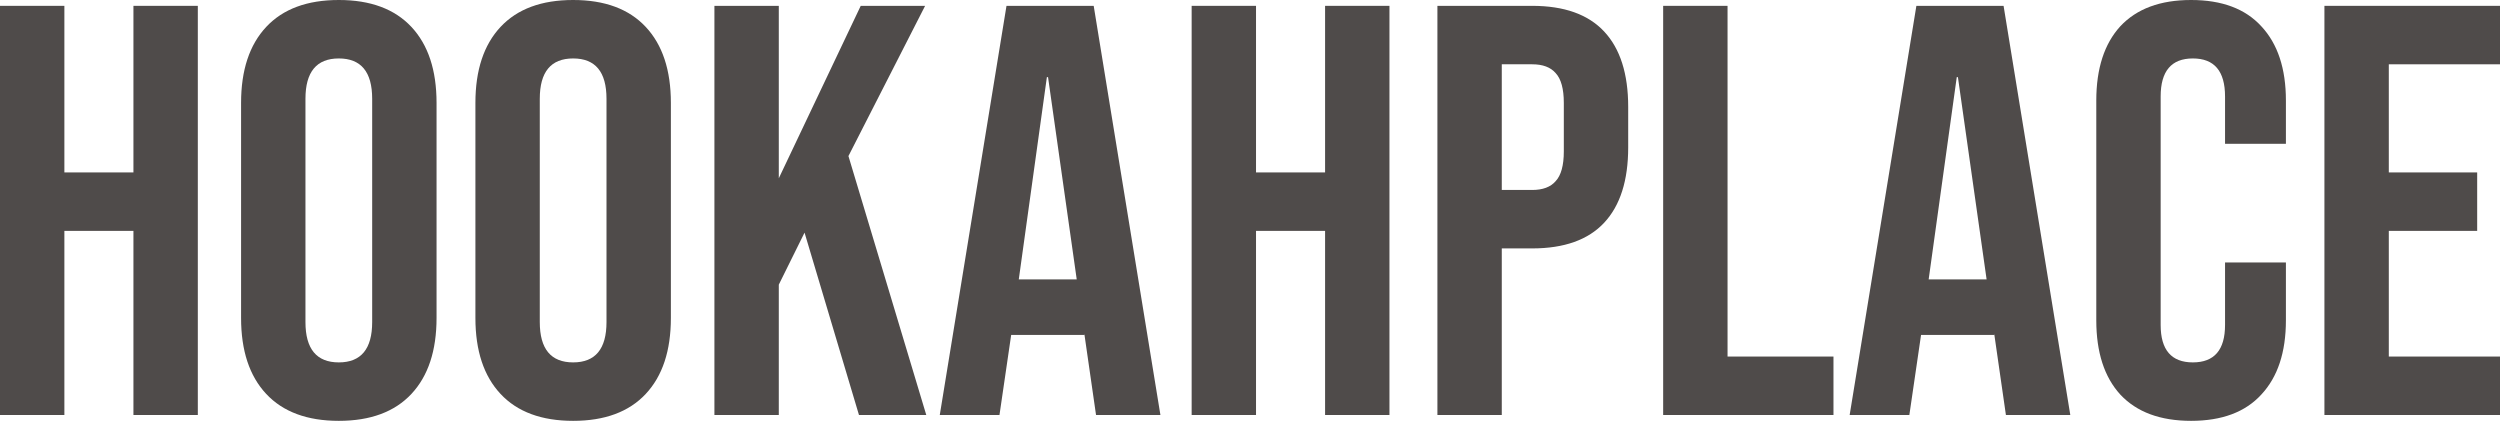
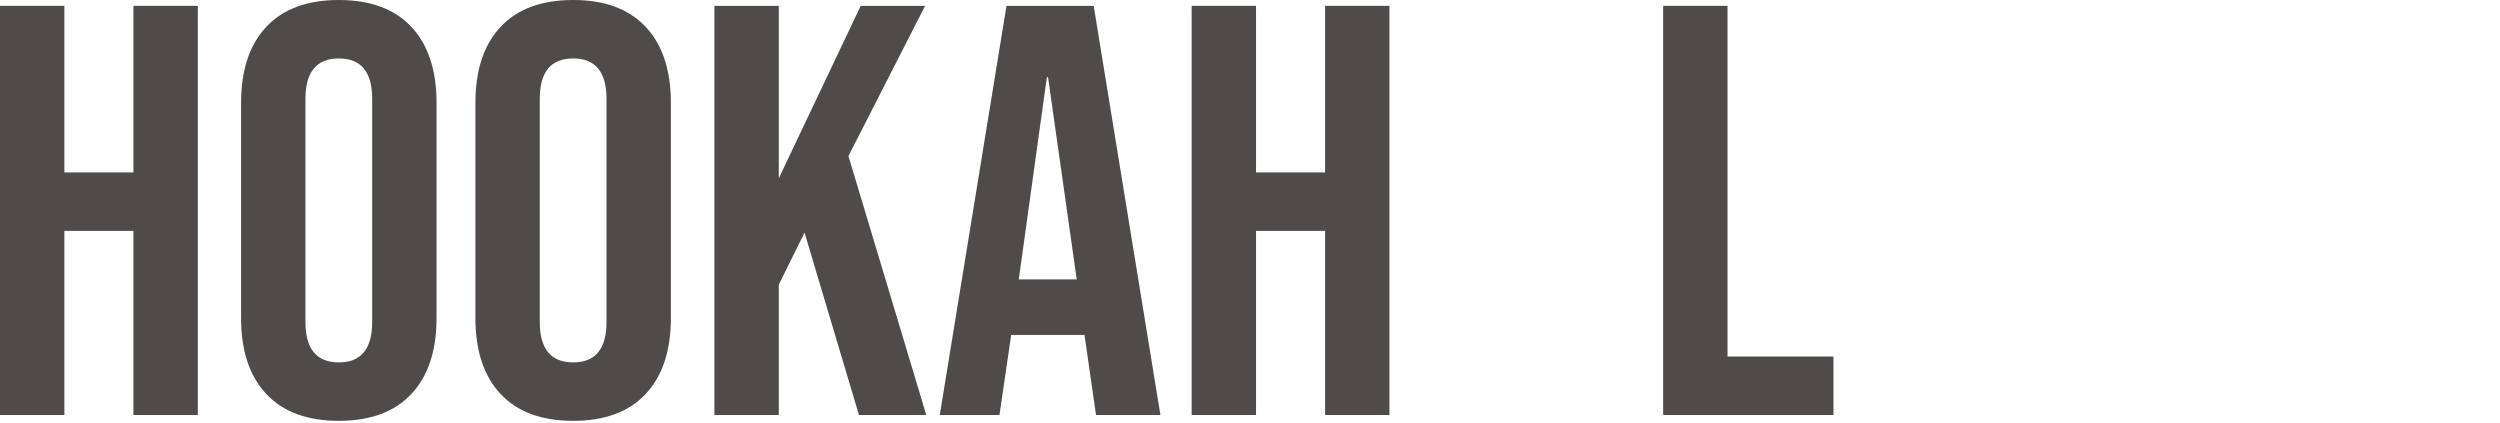
<svg xmlns="http://www.w3.org/2000/svg" width="355" height="60" viewBox="0 0 355 60" fill="none">
  <path d="M0 0.83H9.142V24.485H18.948V0.83H28.09V58.93H18.948V32.785H9.142V58.93H0V0.83Z" fill="#4F4B4A" />
  <path d="M48.112 59.76C43.624 59.76 40.189 58.487 37.806 55.942C35.424 53.397 34.233 49.8 34.233 45.152V14.608C34.233 9.96 35.424 6.363 37.806 3.818C40.189 1.273 43.624 0 48.112 0C52.599 0 56.034 1.273 58.417 3.818C60.799 6.363 61.99 9.96 61.99 14.608V45.152C61.99 49.8 60.799 53.397 58.417 55.942C56.034 58.487 52.599 59.76 48.112 59.76ZM48.112 51.46C51.27 51.46 52.849 49.551 52.849 45.733V14.027C52.849 10.209 51.27 8.3 48.112 8.3C44.954 8.3 43.375 10.209 43.375 14.027V45.733C43.375 49.551 44.954 51.46 48.112 51.46Z" fill="#4F4B4A" />
  <path d="M81.386 59.76C76.898 59.76 73.463 58.487 71.081 55.942C68.699 53.397 67.508 49.8 67.508 45.152V14.608C67.508 9.96 68.699 6.363 71.081 3.818C73.463 1.273 76.898 0 81.386 0C85.874 0 89.309 1.273 91.691 3.818C94.074 6.363 95.265 9.96 95.265 14.608V45.152C95.265 49.8 94.074 53.397 91.691 55.942C89.309 58.487 85.874 59.76 81.386 59.76ZM81.386 51.46C84.544 51.46 86.123 49.551 86.123 45.733V14.027C86.123 10.209 84.544 8.3 81.386 8.3C78.228 8.3 76.649 10.209 76.649 14.027V45.733C76.649 49.551 78.228 51.46 81.386 51.46Z" fill="#4F4B4A" />
  <path d="M101.447 0.83H110.589V25.315L122.223 0.83H131.365L120.478 22.161L131.531 58.93H121.974L114.245 33.034L110.589 40.421V58.93H101.447V0.83Z" fill="#4F4B4A" />
  <path d="M142.922 0.83H155.305L164.779 58.93H155.637L153.975 47.393V47.559H143.587L141.925 58.93H133.448L142.922 0.83ZM152.895 39.674L148.822 10.956H148.656L144.667 39.674H152.895Z" fill="#4F4B4A" />
  <path d="M169.214 0.83H178.355V24.485H188.162V0.83H197.303V58.93H188.162V32.785H178.355V58.93H169.214V0.83Z" fill="#4F4B4A" />
-   <path d="M204.112 0.83H217.575C222.118 0.83 225.525 2.047 227.797 4.482C230.068 6.917 231.204 10.486 231.204 15.189V20.916C231.204 25.619 230.068 29.188 227.797 31.623C225.525 34.058 222.118 35.275 217.575 35.275H213.253V58.93H204.112V0.83ZM217.575 26.975C219.071 26.975 220.179 26.56 220.899 25.73C221.675 24.9 222.062 23.489 222.062 21.497V14.608C222.062 12.616 221.675 11.205 220.899 10.375C220.179 9.545 219.071 9.13 217.575 9.13H213.253V26.975H217.575Z" fill="#4F4B4A" />
  <path d="M236.169 0.83H245.311V50.63H260.353V58.93H236.169V0.83Z" fill="#4F4B4A" />
-   <path d="M272.125 0.83H284.508L293.982 58.93H284.84L283.178 47.393V47.559H272.79L271.128 58.93H262.651L272.125 0.83ZM282.098 39.674L278.025 10.956H277.859L273.87 39.674H282.098Z" fill="#4F4B4A" />
-   <path d="M311.136 59.76C306.759 59.76 303.407 58.515 301.08 56.025C298.809 53.535 297.673 50.021 297.673 45.484V14.276C297.673 9.739 298.809 6.225 301.08 3.735C303.407 1.245 306.759 0 311.136 0C315.513 0 318.837 1.245 321.109 3.735C323.436 6.225 324.599 9.739 324.599 14.276V20.418H315.956V13.695C315.956 10.098 314.432 8.3 311.385 8.3C308.338 8.3 306.814 10.098 306.814 13.695V46.148C306.814 49.689 308.338 51.46 311.385 51.46C314.432 51.46 315.956 49.689 315.956 46.148V37.267H324.599V45.484C324.599 50.021 323.436 53.535 321.109 56.025C318.837 58.515 315.513 59.76 311.136 59.76Z" fill="#4F4B4A" />
-   <path d="M330.068 0.83H355V9.13H339.21V24.485H351.759V32.785H339.21V50.63H355V58.93H330.068V0.83Z" fill="#4F4B4A" />
</svg>